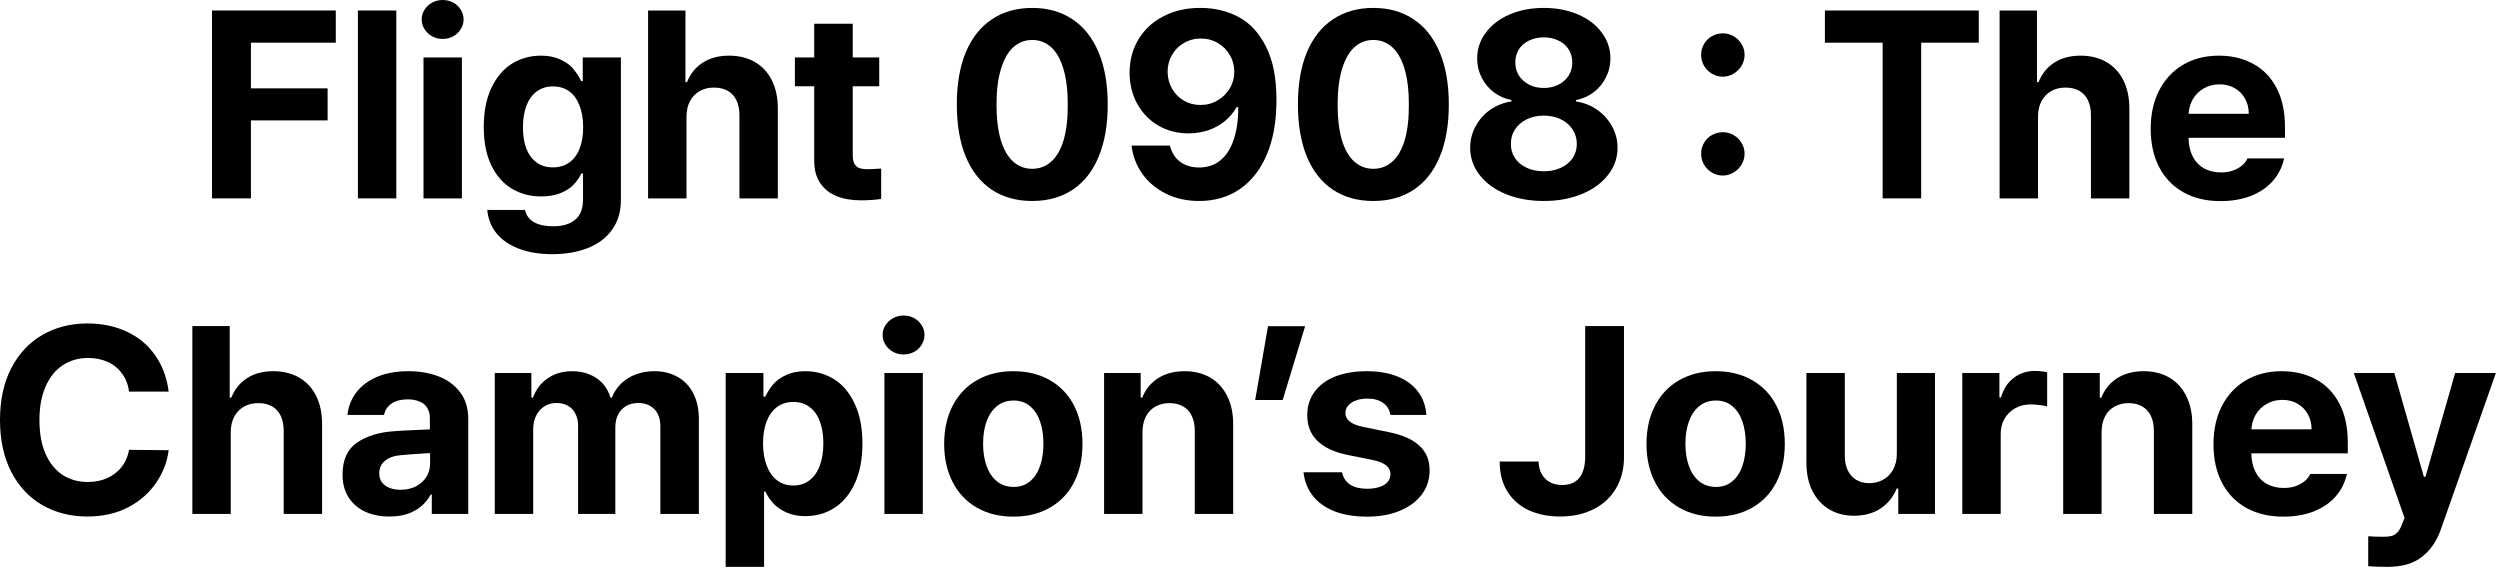
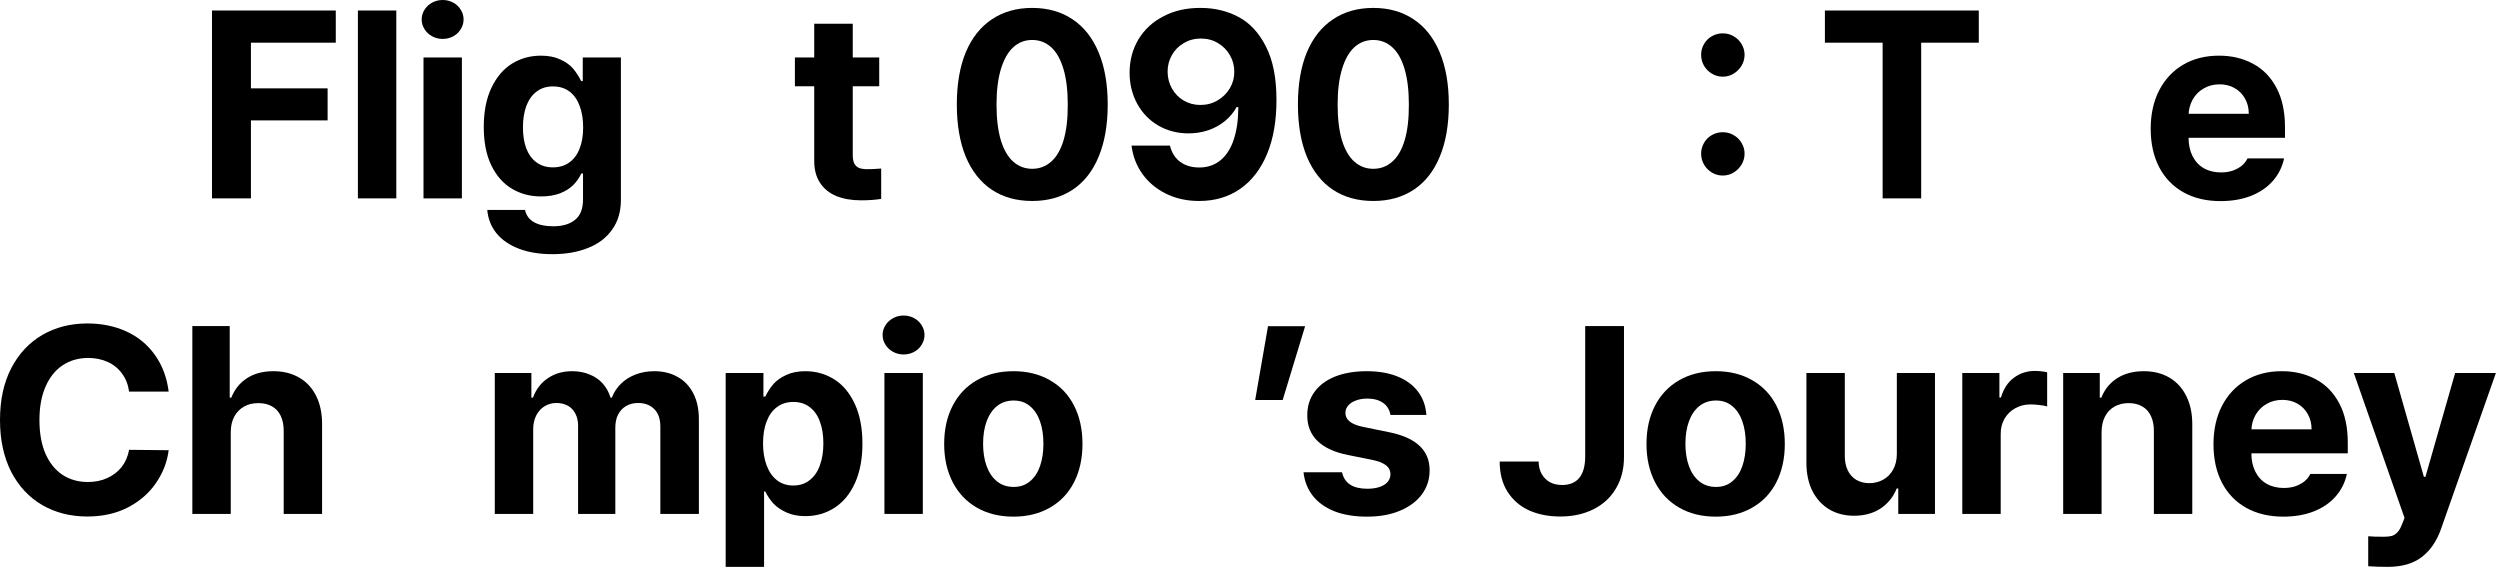
<svg xmlns="http://www.w3.org/2000/svg" fill="none" height="100%" overflow="visible" preserveAspectRatio="none" style="display: block;" viewBox="0 0 281 64" width="100%">
  <g id="Flight 0908 : The Champions Journey">
    <path d="M23.829 1.181H37.742V4.798H28.204V9.931H36.823V13.533H28.204V22.298H23.829V1.181Z" fill="black" />
    <path d="M44.545 22.298H40.228V1.181H44.545V22.298Z" fill="black" />
    <path d="M47.601 6.46H51.917V22.298H47.601V6.46ZM49.759 4.375C49.331 4.375 48.937 4.278 48.578 4.083C48.218 3.889 47.931 3.622 47.717 3.281C47.503 2.941 47.396 2.576 47.396 2.188C47.396 1.789 47.503 1.424 47.717 1.094C47.931 0.753 48.218 0.486 48.578 0.292C48.937 0.097 49.331 0 49.759 0C50.187 0 50.581 0.097 50.94 0.292C51.3 0.486 51.582 0.753 51.786 1.094C52 1.424 52.107 1.789 52.107 2.188C52.107 2.576 52 2.941 51.786 3.281C51.582 3.622 51.3 3.889 50.94 4.083C50.581 4.278 50.187 4.375 49.759 4.375Z" fill="black" />
    <path d="M62.075 28.569C60.655 28.569 59.406 28.365 58.327 27.956C57.258 27.548 56.416 26.969 55.804 26.221C55.201 25.472 54.856 24.597 54.769 23.596H59.012C59.148 24.218 59.489 24.68 60.033 24.981C60.578 25.283 61.292 25.433 62.177 25.433C63.237 25.433 64.058 25.19 64.641 24.704C65.235 24.228 65.531 23.465 65.531 22.415V19.498H65.341C65.108 19.994 64.802 20.431 64.423 20.81C64.053 21.18 63.562 21.486 62.95 21.729C62.337 21.962 61.623 22.079 60.806 22.079C59.591 22.079 58.497 21.788 57.525 21.204C56.553 20.621 55.785 19.746 55.221 18.579C54.657 17.413 54.375 15.979 54.375 14.277C54.375 12.546 54.662 11.079 55.235 9.873C55.809 8.667 56.577 7.763 57.539 7.16C58.512 6.558 59.6 6.256 60.806 6.256C61.642 6.256 62.362 6.397 62.964 6.679C63.567 6.951 64.039 7.282 64.379 7.671C64.719 8.06 65.035 8.541 65.327 9.115H65.502V6.46H69.789V22.473C69.789 23.776 69.464 24.884 68.812 25.798C68.161 26.721 67.257 27.412 66.1 27.869C64.943 28.335 63.601 28.569 62.075 28.569ZM62.148 18.812C62.858 18.812 63.465 18.633 63.971 18.273C64.486 17.913 64.875 17.398 65.137 16.727C65.41 16.056 65.546 15.254 65.546 14.321C65.546 13.378 65.41 12.561 65.137 11.871C64.875 11.171 64.491 10.636 63.985 10.267C63.48 9.897 62.867 9.713 62.148 9.713C61.428 9.713 60.816 9.907 60.31 10.296C59.805 10.675 59.421 11.215 59.158 11.915C58.905 12.605 58.779 13.407 58.779 14.321C58.779 15.235 58.905 16.027 59.158 16.698C59.421 17.369 59.805 17.889 60.31 18.258C60.816 18.628 61.428 18.812 62.148 18.812Z" fill="black" />
-     <path d="M77.162 22.298H72.845V1.181H77.045V9.231H77.22C77.599 8.288 78.187 7.559 78.984 7.044C79.791 6.519 80.778 6.256 81.945 6.256C83.053 6.256 84.021 6.494 84.847 6.971C85.673 7.447 86.31 8.133 86.757 9.027C87.205 9.922 87.428 10.981 87.428 12.206V22.298H83.112V12.95C83.112 12.299 83 11.74 82.776 11.273C82.553 10.806 82.227 10.451 81.799 10.208C81.371 9.965 80.856 9.844 80.253 9.844C79.641 9.844 79.106 9.975 78.649 10.238C78.192 10.49 77.828 10.865 77.555 11.36C77.293 11.856 77.162 12.444 77.162 13.125V22.298Z" fill="black" />
    <path d="M98.825 9.698H89.346V6.46H98.825V9.698ZM95.85 2.669V17.427C95.85 17.835 95.909 18.156 96.025 18.39C96.152 18.613 96.322 18.774 96.536 18.871C96.76 18.958 97.032 19.007 97.353 19.017C97.761 19.026 98.325 19.002 99.044 18.944V22.356C98.393 22.463 97.639 22.517 96.784 22.517C95.714 22.517 94.786 22.356 93.998 22.035C93.211 21.705 92.598 21.204 92.161 20.533C91.723 19.863 91.51 19.026 91.519 18.025V2.669H95.85Z" fill="black" />
    <path d="M116.02 22.59C114.26 22.59 112.743 22.167 111.47 21.321C110.206 20.475 109.234 19.24 108.553 17.617C107.882 15.983 107.547 14.024 107.547 11.74C107.547 9.455 107.882 7.501 108.553 5.877C109.234 4.253 110.211 3.019 111.484 2.173C112.758 1.317 114.27 0.89 116.02 0.89C117.77 0.89 119.282 1.317 120.555 2.173C121.829 3.019 122.806 4.258 123.486 5.892C124.167 7.515 124.507 9.465 124.507 11.74C124.507 14.034 124.167 15.993 123.486 17.617C122.816 19.24 121.843 20.475 120.57 21.321C119.296 22.167 117.779 22.59 116.02 22.59ZM116.02 18.973C116.836 18.973 117.546 18.706 118.149 18.171C118.761 17.636 119.228 16.829 119.549 15.75C119.87 14.661 120.025 13.324 120.016 11.74C120.016 10.165 119.855 8.838 119.534 7.758C119.214 6.669 118.752 5.853 118.149 5.308C117.546 4.764 116.836 4.492 116.02 4.492C115.203 4.492 114.493 4.764 113.891 5.308C113.298 5.853 112.836 6.669 112.505 7.758C112.175 8.838 112.009 10.165 112.009 11.74C112.009 13.324 112.17 14.661 112.491 15.75C112.821 16.829 113.288 17.636 113.891 18.171C114.493 18.706 115.203 18.973 116.02 18.973Z" fill="black" />
    <path d="M134.957 0.89C136.522 0.89 137.941 1.23 139.215 1.91C140.488 2.581 141.514 3.69 142.292 5.235C143.079 6.772 143.473 8.755 143.473 11.185C143.483 13.548 143.133 15.585 142.423 17.296C141.713 19.007 140.702 20.319 139.39 21.233C138.087 22.137 136.551 22.59 134.782 22.59C133.401 22.59 132.161 22.317 131.063 21.773C129.964 21.229 129.079 20.49 128.409 19.556C127.738 18.613 127.329 17.549 127.184 16.363H131.5C131.627 16.878 131.836 17.32 132.127 17.69C132.429 18.059 132.803 18.341 133.25 18.535C133.707 18.73 134.218 18.827 134.782 18.827C135.725 18.827 136.527 18.555 137.188 18.01C137.849 17.466 138.345 16.688 138.675 15.677C139.016 14.656 139.186 13.441 139.186 12.031H138.996C138.666 12.634 138.228 13.159 137.684 13.606C137.139 14.053 136.512 14.399 135.802 14.642C135.102 14.875 134.363 14.992 133.586 14.992C132.341 14.992 131.213 14.7 130.202 14.117C129.201 13.533 128.413 12.726 127.84 11.696C127.266 10.656 126.975 9.494 126.965 8.21C126.965 6.801 127.295 5.542 127.957 4.433C128.627 3.315 129.57 2.445 130.786 1.823C132.001 1.191 133.391 0.88 134.957 0.89ZM134.971 4.331C134.271 4.331 133.634 4.501 133.061 4.842C132.487 5.172 132.04 5.624 131.719 6.198C131.398 6.762 131.238 7.389 131.238 8.079C131.247 8.769 131.413 9.397 131.734 9.96C132.054 10.524 132.492 10.972 133.046 11.302C133.61 11.633 134.237 11.798 134.927 11.798C135.637 11.798 136.279 11.628 136.852 11.287C137.436 10.947 137.897 10.49 138.238 9.917C138.578 9.333 138.743 8.711 138.734 8.05C138.734 7.379 138.568 6.762 138.238 6.198C137.907 5.624 137.46 5.172 136.896 4.842C136.332 4.501 135.691 4.331 134.971 4.331Z" fill="black" />
    <path d="M154.36 22.59C152.6 22.59 151.084 22.167 149.81 21.321C148.546 20.475 147.574 19.24 146.893 17.617C146.222 15.983 145.887 14.024 145.887 11.74C145.887 9.455 146.222 7.501 146.893 5.877C147.574 4.253 148.551 3.019 149.825 2.173C151.098 1.317 152.61 0.89 154.36 0.89C156.11 0.89 157.622 1.317 158.895 2.173C160.169 3.019 161.146 4.258 161.827 5.892C162.507 7.515 162.847 9.465 162.847 11.74C162.847 14.034 162.507 15.993 161.827 17.617C161.156 19.24 160.184 20.475 158.91 21.321C157.636 22.167 156.12 22.59 154.36 22.59ZM154.36 18.973C155.177 18.973 155.886 18.706 156.489 18.171C157.102 17.636 157.568 16.829 157.889 15.75C158.21 14.661 158.365 13.324 158.356 11.74C158.356 10.165 158.195 8.838 157.875 7.758C157.554 6.669 157.092 5.853 156.489 5.308C155.886 4.764 155.177 4.492 154.36 4.492C153.543 4.492 152.834 4.764 152.231 5.308C151.638 5.853 151.176 6.669 150.845 7.758C150.515 8.838 150.35 10.165 150.35 11.74C150.35 13.324 150.51 14.661 150.831 15.75C151.161 16.829 151.628 17.636 152.231 18.171C152.834 18.706 153.543 18.973 154.36 18.973Z" fill="black" />
-     <path d="M173.515 22.59C171.94 22.59 170.521 22.332 169.257 21.817C168.003 21.301 167.021 20.587 166.311 19.673C165.602 18.759 165.247 17.738 165.247 16.61C165.247 15.745 165.451 14.938 165.859 14.19C166.268 13.431 166.822 12.809 167.522 12.323C168.231 11.837 169.019 11.531 169.884 11.404V11.244C169.145 11.098 168.484 10.806 167.901 10.369C167.318 9.922 166.861 9.367 166.53 8.706C166.199 8.045 166.034 7.335 166.034 6.577C166.034 5.498 166.36 4.526 167.011 3.66C167.663 2.785 168.557 2.105 169.695 1.619C170.832 1.133 172.106 0.89 173.515 0.89C174.935 0.89 176.213 1.133 177.351 1.619C178.498 2.105 179.393 2.785 180.034 3.66C180.686 4.526 181.011 5.498 181.011 6.577C181.011 7.335 180.841 8.045 180.501 8.706C180.17 9.367 179.713 9.922 179.13 10.369C178.556 10.806 177.895 11.098 177.147 11.244V11.404C178.012 11.531 178.795 11.837 179.495 12.323C180.204 12.809 180.768 13.431 181.186 14.19C181.604 14.938 181.813 15.745 181.813 16.61C181.813 17.738 181.454 18.759 180.734 19.673C180.024 20.587 179.038 21.301 177.774 21.817C176.52 22.332 175.1 22.59 173.515 22.59ZM173.515 19.25C174.245 19.25 174.891 19.119 175.455 18.856C176.019 18.594 176.456 18.229 176.768 17.762C177.079 17.296 177.234 16.771 177.234 16.188C177.234 15.575 177.074 15.026 176.753 14.54C176.432 14.053 175.99 13.674 175.426 13.402C174.862 13.13 174.225 12.994 173.515 12.994C172.815 12.994 172.183 13.13 171.62 13.402C171.056 13.674 170.613 14.053 170.293 14.54C169.972 15.026 169.816 15.575 169.826 16.188C169.816 16.771 169.967 17.296 170.278 17.762C170.589 18.229 171.027 18.594 171.59 18.856C172.154 19.119 172.796 19.25 173.515 19.25ZM173.515 9.887C174.128 9.887 174.677 9.766 175.163 9.523C175.659 9.27 176.043 8.93 176.315 8.502C176.588 8.065 176.724 7.574 176.724 7.029C176.724 6.475 176.588 5.984 176.315 5.556C176.053 5.128 175.674 4.798 175.178 4.565C174.692 4.322 174.138 4.2 173.515 4.2C172.903 4.2 172.349 4.322 171.853 4.565C171.367 4.798 170.988 5.128 170.715 5.556C170.453 5.984 170.322 6.475 170.322 7.029C170.322 7.574 170.458 8.065 170.73 8.502C171.012 8.93 171.396 9.27 171.882 9.523C172.368 9.766 172.913 9.887 173.515 9.887Z" fill="black" />
    <path d="M193.641 19.731C193.204 19.731 192.795 19.619 192.416 19.396C192.037 19.163 191.74 18.861 191.526 18.492C191.313 18.113 191.206 17.704 191.206 17.267C191.206 16.839 191.313 16.44 191.526 16.071C191.74 15.692 192.037 15.395 192.416 15.181C192.795 14.967 193.204 14.86 193.641 14.86C194.079 14.86 194.482 14.967 194.851 15.181C195.231 15.395 195.532 15.692 195.756 16.071C195.979 16.44 196.091 16.839 196.091 17.267C196.091 17.704 195.979 18.113 195.756 18.492C195.532 18.861 195.231 19.163 194.851 19.396C194.482 19.619 194.079 19.731 193.641 19.731ZM193.641 8.619C193.204 8.619 192.795 8.507 192.416 8.283C192.037 8.05 191.74 7.749 191.526 7.379C191.313 7 191.206 6.592 191.206 6.154C191.206 5.726 191.313 5.328 191.526 4.958C191.74 4.579 192.037 4.283 192.416 4.069C192.795 3.855 193.204 3.748 193.641 3.748C194.079 3.748 194.482 3.855 194.851 4.069C195.231 4.283 195.532 4.579 195.756 4.958C195.979 5.328 196.091 5.726 196.091 6.154C196.091 6.592 195.979 7 195.756 7.379C195.532 7.749 195.231 8.05 194.851 8.283C194.482 8.507 194.079 8.619 193.641 8.619Z" fill="black" />
    <path d="M205.119 1.181H222.415V4.798H215.94V22.298H211.608V4.798H205.119V1.181Z" fill="black" />
-     <path d="M229.072 22.298H224.755V1.181H228.955V9.231H229.13C229.51 8.288 230.098 7.559 230.895 7.044C231.702 6.519 232.689 6.256 233.855 6.256C234.964 6.256 235.931 6.494 236.758 6.971C237.584 7.447 238.221 8.133 238.668 9.027C239.115 9.922 239.339 10.981 239.339 12.206V22.298H235.022V12.95C235.022 12.299 234.91 11.74 234.687 11.273C234.463 10.806 234.137 10.451 233.71 10.208C233.282 9.965 232.767 9.844 232.164 9.844C231.551 9.844 231.017 9.975 230.56 10.238C230.103 10.49 229.738 10.865 229.466 11.36C229.203 11.856 229.072 12.444 229.072 13.125V22.298Z" fill="black" />
    <path d="M249.584 22.604C247.989 22.604 246.599 22.274 245.413 21.613C244.237 20.951 243.328 20.008 242.686 18.783C242.054 17.558 241.738 16.119 241.738 14.467C241.738 12.833 242.054 11.399 242.686 10.165C243.328 8.92 244.227 7.958 245.384 7.277C246.541 6.597 247.882 6.256 249.409 6.256C250.838 6.256 252.112 6.558 253.23 7.16C254.348 7.753 255.228 8.653 255.869 9.858C256.511 11.064 256.832 12.537 256.832 14.277V15.488H243.503V12.79H252.763C252.763 12.148 252.622 11.579 252.34 11.083C252.058 10.578 251.669 10.184 251.173 9.902C250.678 9.62 250.114 9.479 249.482 9.479C248.811 9.479 248.213 9.635 247.688 9.946C247.163 10.247 246.75 10.665 246.448 11.2C246.157 11.735 246.006 12.318 245.996 12.95V15.488C245.996 16.275 246.147 16.965 246.448 17.558C246.75 18.151 247.173 18.604 247.717 18.915C248.271 19.226 248.913 19.381 249.642 19.381C250.128 19.381 250.571 19.313 250.969 19.177C251.368 19.031 251.703 18.846 251.976 18.623C252.257 18.39 252.471 18.117 252.617 17.806H256.73C256.526 18.769 256.103 19.615 255.461 20.344C254.829 21.063 254.007 21.622 252.996 22.021C251.995 22.41 250.857 22.604 249.584 22.604Z" fill="black" />
    <path d="M14.51 44.013C14.403 43.235 14.141 42.564 13.723 42C13.315 41.426 12.78 40.989 12.119 40.688C11.458 40.386 10.724 40.235 9.917 40.235C8.818 40.235 7.856 40.513 7.029 41.067C6.213 41.611 5.576 42.408 5.119 43.458C4.662 44.499 4.433 45.748 4.433 47.206C4.433 48.703 4.662 49.972 5.119 51.013C5.576 52.043 6.213 52.831 7.029 53.375C7.856 53.91 8.803 54.177 9.873 54.177C10.68 54.177 11.404 54.031 12.046 53.74C12.697 53.448 13.237 53.035 13.665 52.5C14.092 51.956 14.374 51.309 14.51 50.56L18.958 50.604C18.793 51.926 18.317 53.156 17.529 54.294C16.751 55.431 15.701 56.345 14.379 57.035C13.057 57.716 11.535 58.056 9.815 58.056C7.928 58.056 6.242 57.629 4.754 56.773C3.267 55.908 2.1 54.658 1.254 53.025C0.418 51.382 0 49.442 0 47.206C0 44.951 0.423 43.006 1.269 41.373C2.124 39.74 3.291 38.495 4.769 37.64C6.256 36.784 7.938 36.356 9.815 36.356C11.438 36.356 12.906 36.658 14.219 37.26C15.531 37.863 16.596 38.743 17.413 39.9C18.239 41.047 18.754 42.418 18.958 44.013H14.51Z" fill="black" />
    <path d="M25.937 57.765H21.62V36.648H25.82V44.698H25.995C26.374 43.755 26.962 43.026 27.76 42.51C28.567 41.985 29.553 41.723 30.72 41.723C31.828 41.723 32.796 41.961 33.622 42.438C34.449 42.914 35.085 43.599 35.533 44.494C35.98 45.388 36.203 46.448 36.203 47.673V57.765H31.887V48.417C31.887 47.765 31.775 47.206 31.551 46.74C31.328 46.273 31.002 45.918 30.574 45.675C30.146 45.432 29.631 45.31 29.028 45.31C28.416 45.31 27.881 45.442 27.424 45.704C26.967 45.957 26.603 46.331 26.331 46.827C26.068 47.323 25.937 47.911 25.937 48.592V57.765Z" fill="black" />
-     <path d="M48.548 50.925C48.16 50.935 47.474 50.974 46.492 51.042L45.092 51.158C44.324 51.217 43.721 51.426 43.284 51.785C42.846 52.135 42.628 52.612 42.628 53.215C42.628 53.603 42.725 53.934 42.919 54.206C43.123 54.478 43.406 54.688 43.765 54.833C44.135 54.979 44.548 55.052 45.005 55.052C45.656 55.052 46.235 54.926 46.74 54.673C47.246 54.41 47.639 54.056 47.921 53.608C48.203 53.151 48.344 52.651 48.344 52.106L48.315 46.987C48.315 46.54 48.218 46.161 48.023 45.85C47.839 45.529 47.552 45.291 47.163 45.135C46.784 44.97 46.332 44.888 45.807 44.888C45.078 44.888 44.485 45.043 44.028 45.354C43.571 45.656 43.284 46.083 43.167 46.638H39.055C39.152 45.704 39.478 44.868 40.032 44.129C40.596 43.381 41.373 42.792 42.365 42.365C43.367 41.937 44.548 41.723 45.909 41.723C47.134 41.723 48.252 41.913 49.263 42.292C50.274 42.671 51.086 43.264 51.699 44.071C52.321 44.868 52.632 45.874 52.632 47.09V57.765H48.534V55.577H48.417C48.155 56.073 47.81 56.506 47.382 56.875C46.954 57.245 46.439 57.536 45.836 57.75C45.243 57.954 44.553 58.056 43.765 58.056C42.744 58.056 41.84 57.876 41.053 57.517C40.265 57.157 39.643 56.622 39.186 55.913C38.729 55.203 38.501 54.347 38.501 53.346C38.501 51.693 39.045 50.492 40.134 49.744C41.233 48.995 42.652 48.567 44.392 48.46C44.684 48.431 45.583 48.383 47.09 48.315L48.519 48.256L48.548 50.925Z" fill="black" />
    <path d="M55.614 41.927H59.727V44.698H59.902C60.252 43.755 60.811 43.026 61.579 42.51C62.347 41.985 63.261 41.723 64.321 41.723C65.03 41.723 65.677 41.844 66.26 42.087C66.853 42.321 67.349 42.661 67.748 43.108C68.146 43.556 68.438 44.085 68.623 44.698H68.769C69.002 44.095 69.347 43.57 69.804 43.123C70.261 42.676 70.81 42.331 71.452 42.087C72.094 41.844 72.794 41.723 73.552 41.723C74.544 41.723 75.414 41.937 76.162 42.365C76.921 42.783 77.509 43.4 77.927 44.217C78.345 45.024 78.554 45.996 78.554 47.133V57.765H74.223V47.95C74.223 47.085 73.994 46.428 73.537 45.981C73.08 45.524 72.483 45.296 71.744 45.296C71.209 45.296 70.747 45.413 70.358 45.646C69.979 45.87 69.683 46.19 69.469 46.608C69.264 47.017 69.162 47.503 69.162 48.067V57.765H64.977V47.833C64.977 47.328 64.875 46.881 64.671 46.492C64.476 46.103 64.194 45.806 63.825 45.602C63.455 45.398 63.028 45.296 62.541 45.296C62.055 45.296 61.613 45.417 61.214 45.66C60.825 45.894 60.514 46.234 60.281 46.681C60.048 47.129 59.931 47.649 59.931 48.242V57.765H55.614V41.927Z" fill="black" />
    <path d="M81.566 41.927H85.809V44.581H86.014C86.276 44.047 86.582 43.575 86.932 43.167C87.292 42.758 87.773 42.418 88.376 42.146C88.979 41.864 89.694 41.723 90.52 41.723C91.716 41.723 92.8 42.029 93.772 42.642C94.744 43.254 95.512 44.173 96.076 45.398C96.65 46.623 96.937 48.11 96.937 49.86C96.937 51.572 96.659 53.044 96.105 54.279C95.551 55.504 94.788 56.433 93.816 57.065C92.844 57.697 91.74 58.013 90.505 58.013C89.708 58.013 89.008 57.876 88.405 57.604C87.803 57.332 87.317 57.001 86.947 56.612C86.587 56.224 86.276 55.767 86.014 55.242H85.882V63.715H81.566V41.927ZM85.766 49.831C85.766 50.774 85.902 51.606 86.174 52.325C86.446 53.044 86.835 53.599 87.341 53.987C87.846 54.376 88.459 54.571 89.178 54.571C89.888 54.571 90.496 54.371 91.001 53.973C91.516 53.574 91.9 53.02 92.153 52.31C92.416 51.591 92.547 50.765 92.547 49.831C92.547 48.898 92.416 48.081 92.153 47.381C91.9 46.681 91.521 46.142 91.016 45.763C90.51 45.374 89.898 45.179 89.178 45.179C88.459 45.179 87.846 45.369 87.341 45.748C86.835 46.117 86.446 46.652 86.174 47.352C85.902 48.052 85.766 48.879 85.766 49.831Z" fill="black" />
    <path d="M99.409 41.927H103.725V57.765H99.409V41.927ZM101.567 39.842C101.139 39.842 100.746 39.744 100.386 39.55C100.026 39.356 99.739 39.088 99.525 38.748C99.311 38.408 99.205 38.043 99.205 37.654C99.205 37.256 99.311 36.891 99.525 36.56C99.739 36.22 100.026 35.953 100.386 35.758C100.746 35.564 101.139 35.467 101.567 35.467C101.995 35.467 102.389 35.564 102.748 35.758C103.108 35.953 103.39 36.22 103.594 36.56C103.808 36.891 103.915 37.256 103.915 37.654C103.915 38.043 103.808 38.408 103.594 38.748C103.39 39.088 103.108 39.356 102.748 39.55C102.389 39.744 101.995 39.842 101.567 39.842Z" fill="black" />
    <path d="M113.912 58.071C112.337 58.071 110.961 57.731 109.785 57.05C108.609 56.37 107.705 55.412 107.073 54.177C106.441 52.942 106.125 51.518 106.125 49.904C106.125 48.271 106.441 46.842 107.073 45.617C107.705 44.382 108.609 43.424 109.785 42.744C110.961 42.063 112.337 41.723 113.912 41.723C115.477 41.723 116.848 42.063 118.025 42.744C119.211 43.424 120.115 44.382 120.737 45.617C121.359 46.842 121.671 48.271 121.671 49.904C121.671 51.518 121.359 52.942 120.737 54.177C120.115 55.412 119.211 56.37 118.025 57.05C116.848 57.731 115.477 58.071 113.912 58.071ZM113.941 54.731C114.661 54.731 115.268 54.522 115.764 54.104C116.27 53.686 116.649 53.112 116.902 52.383C117.155 51.645 117.281 50.808 117.281 49.875C117.281 48.932 117.155 48.096 116.902 47.367C116.649 46.638 116.27 46.064 115.764 45.646C115.268 45.228 114.661 45.019 113.941 45.019C113.202 45.019 112.575 45.228 112.06 45.646C111.545 46.064 111.156 46.638 110.893 47.367C110.631 48.086 110.5 48.922 110.5 49.875C110.5 50.818 110.631 51.654 110.893 52.383C111.156 53.112 111.545 53.686 112.06 54.104C112.575 54.522 113.202 54.731 113.941 54.731Z" fill="black" />
-     <path d="M128.416 57.765H124.099V41.927H128.211V44.698H128.386C128.756 43.765 129.349 43.035 130.166 42.51C130.992 41.985 131.989 41.723 133.155 41.723C134.254 41.723 135.211 41.961 136.028 42.438C136.845 42.914 137.477 43.599 137.924 44.494C138.381 45.388 138.609 46.448 138.609 47.673V57.765H134.293V48.417C134.293 47.765 134.181 47.211 133.957 46.754C133.743 46.288 133.423 45.933 132.995 45.69C132.567 45.437 132.052 45.31 131.449 45.31C130.846 45.31 130.316 45.442 129.859 45.704C129.402 45.957 129.048 46.331 128.795 46.827C128.542 47.313 128.416 47.901 128.416 48.592V57.765Z" fill="black" />
    <path d="M144.173 44.96H141.082L142.525 36.663H146.696L144.173 44.96Z" fill="black" />
    <path d="M156.285 46.638C156.188 46.054 155.911 45.602 155.454 45.281C154.997 44.96 154.409 44.8 153.689 44.8C153.222 44.8 152.804 44.868 152.435 45.004C152.065 45.131 151.769 45.32 151.545 45.573C151.331 45.816 151.225 46.093 151.225 46.404C151.215 46.774 151.37 47.094 151.691 47.367C152.022 47.639 152.547 47.848 153.266 47.994L156.125 48.577C157.661 48.888 158.803 49.399 159.552 50.108C160.31 50.808 160.689 51.727 160.689 52.865C160.689 53.895 160.393 54.804 159.8 55.592C159.216 56.37 158.395 56.977 157.335 57.415C156.285 57.852 155.06 58.071 153.66 58.071C152.25 58.071 151.03 57.871 150 57.473C148.979 57.065 148.172 56.491 147.579 55.752C146.986 55.004 146.631 54.114 146.514 53.083H150.845C150.972 53.686 151.273 54.148 151.75 54.469C152.236 54.78 152.877 54.935 153.675 54.935C154.19 54.935 154.642 54.872 155.031 54.746C155.429 54.62 155.736 54.435 155.95 54.192C156.173 53.939 156.285 53.647 156.285 53.317C156.285 52.889 156.11 52.544 155.76 52.281C155.42 52.019 154.88 51.815 154.141 51.669L151.516 51.144C150 50.842 148.852 50.312 148.075 49.554C147.306 48.796 146.927 47.833 146.937 46.667C146.937 45.656 147.209 44.781 147.754 44.042C148.298 43.293 149.071 42.719 150.072 42.321C151.084 41.922 152.27 41.723 153.631 41.723C154.953 41.723 156.105 41.922 157.087 42.321C158.069 42.719 158.837 43.288 159.391 44.027C159.945 44.766 160.256 45.636 160.325 46.638H156.285Z" fill="black" />
    <path d="M182.536 36.648V51.377C182.536 52.719 182.234 53.895 181.631 54.906C181.038 55.917 180.197 56.695 179.108 57.24C178.02 57.784 176.77 58.056 175.361 58.056C174.067 58.056 172.906 57.828 171.875 57.371C170.854 56.904 170.047 56.209 169.454 55.285C168.861 54.352 168.565 53.215 168.565 51.873H172.94C172.949 52.417 173.066 52.889 173.29 53.288C173.523 53.686 173.834 53.992 174.223 54.206C174.612 54.41 175.064 54.513 175.579 54.513C176.425 54.513 177.067 54.25 177.504 53.725C177.942 53.19 178.165 52.408 178.175 51.377V36.648H182.536Z" fill="black" />
    <path d="M192.854 58.071C191.279 58.071 189.903 57.731 188.726 57.05C187.55 56.37 186.646 55.412 186.014 54.177C185.382 52.942 185.066 51.518 185.066 49.904C185.066 48.271 185.382 46.842 186.014 45.617C186.646 44.382 187.55 43.424 188.726 42.744C189.903 42.063 191.279 41.723 192.854 41.723C194.419 41.723 195.79 42.063 196.966 42.744C198.152 43.424 199.056 44.382 199.679 45.617C200.301 46.842 200.612 48.271 200.612 49.904C200.612 51.518 200.301 52.942 199.679 54.177C199.056 55.412 198.152 56.37 196.966 57.05C195.79 57.731 194.419 58.071 192.854 58.071ZM192.883 54.731C193.602 54.731 194.21 54.522 194.706 54.104C195.211 53.686 195.59 53.112 195.843 52.383C196.096 51.645 196.222 50.808 196.222 49.875C196.222 48.932 196.096 48.096 195.843 47.367C195.59 46.638 195.211 46.064 194.706 45.646C194.21 45.228 193.602 45.019 192.883 45.019C192.144 45.019 191.517 45.228 191.001 45.646C190.486 46.064 190.097 46.638 189.835 47.367C189.572 48.086 189.441 48.922 189.441 49.875C189.441 50.818 189.572 51.654 189.835 52.383C190.097 53.112 190.486 53.686 191.001 54.104C191.517 54.522 192.144 54.731 192.883 54.731Z" fill="black" />
    <path d="M213.205 41.927H217.492V57.765H213.365V54.906H213.19C212.811 55.849 212.208 56.598 211.382 57.152C210.556 57.697 209.559 57.969 208.392 57.969C207.342 57.969 206.414 57.731 205.607 57.254C204.8 56.768 204.168 56.078 203.711 55.183C203.264 54.279 203.04 53.219 203.04 52.004V41.927H207.357V51.26C207.357 51.873 207.469 52.413 207.692 52.879C207.916 53.336 208.237 53.691 208.655 53.944C209.083 54.187 209.569 54.308 210.113 54.308C210.667 54.308 211.178 54.182 211.644 53.929C212.121 53.676 212.5 53.297 212.782 52.792C213.064 52.286 213.205 51.693 213.205 51.013V41.927Z" fill="black" />
    <path d="M220.562 41.927H224.733V44.683H224.908C225.19 43.711 225.671 42.972 226.352 42.467C227.033 41.951 227.82 41.694 228.715 41.694C229.181 41.694 229.643 41.742 230.1 41.84V45.69C229.915 45.621 229.638 45.568 229.269 45.529C228.899 45.481 228.559 45.456 228.248 45.456C227.606 45.456 227.033 45.597 226.527 45.879C226.021 46.151 225.618 46.54 225.317 47.046C225.025 47.542 224.879 48.115 224.879 48.767V57.765H220.562V41.927Z" fill="black" />
    <path d="M236.218 57.765H231.901V41.927H236.014V44.698H236.189C236.558 43.765 237.151 43.035 237.968 42.51C238.794 41.985 239.791 41.723 240.958 41.723C242.056 41.723 243.014 41.961 243.83 42.438C244.647 42.914 245.279 43.599 245.726 44.494C246.183 45.388 246.412 46.448 246.412 47.673V57.765H242.095V48.417C242.095 47.765 241.983 47.211 241.76 46.754C241.546 46.288 241.225 45.933 240.797 45.69C240.369 45.437 239.854 45.31 239.251 45.31C238.648 45.31 238.119 45.442 237.662 45.704C237.205 45.957 236.85 46.331 236.597 46.827C236.344 47.313 236.218 47.901 236.218 48.592V57.765Z" fill="black" />
    <path d="M256.642 58.071C255.048 58.071 253.657 57.74 252.471 57.079C251.295 56.418 250.386 55.475 249.744 54.25C249.112 53.025 248.796 51.586 248.796 49.933C248.796 48.3 249.112 46.866 249.744 45.631C250.386 44.387 251.285 43.424 252.442 42.744C253.599 42.063 254.941 41.723 256.467 41.723C257.896 41.723 259.17 42.024 260.288 42.627C261.406 43.22 262.286 44.12 262.928 45.325C263.569 46.531 263.89 48.004 263.89 49.744V50.954H250.561V48.256H259.821C259.821 47.615 259.68 47.046 259.398 46.55C259.117 46.044 258.728 45.651 258.232 45.369C257.736 45.087 257.172 44.946 256.54 44.946C255.869 44.946 255.271 45.101 254.746 45.413C254.221 45.714 253.808 46.132 253.507 46.667C253.215 47.201 253.064 47.785 253.055 48.417V50.954C253.055 51.742 253.205 52.432 253.507 53.025C253.808 53.618 254.231 54.07 254.776 54.381C255.33 54.692 255.971 54.848 256.701 54.848C257.187 54.848 257.629 54.78 258.028 54.644C258.426 54.498 258.762 54.313 259.034 54.09C259.316 53.856 259.53 53.584 259.676 53.273H263.788C263.584 54.235 263.161 55.081 262.519 55.81C261.887 56.53 261.066 57.089 260.055 57.487C259.053 57.876 257.916 58.071 256.642 58.071Z" fill="black" />
    <path d="M268.375 63.715C267.529 63.715 266.8 63.69 266.187 63.642V60.273L266.916 60.317C267.208 60.326 267.548 60.331 267.937 60.331C268.287 60.331 268.579 60.302 268.812 60.244C269.046 60.185 269.264 60.049 269.469 59.835C269.673 59.621 269.853 59.301 270.008 58.873L270.271 58.217L264.569 41.927H269.119L272.444 53.594H272.619L275.958 41.927H280.537L274.354 59.5C273.878 60.842 273.163 61.877 272.21 62.606C271.257 63.345 269.979 63.715 268.375 63.715Z" fill="black" />
  </g>
</svg>